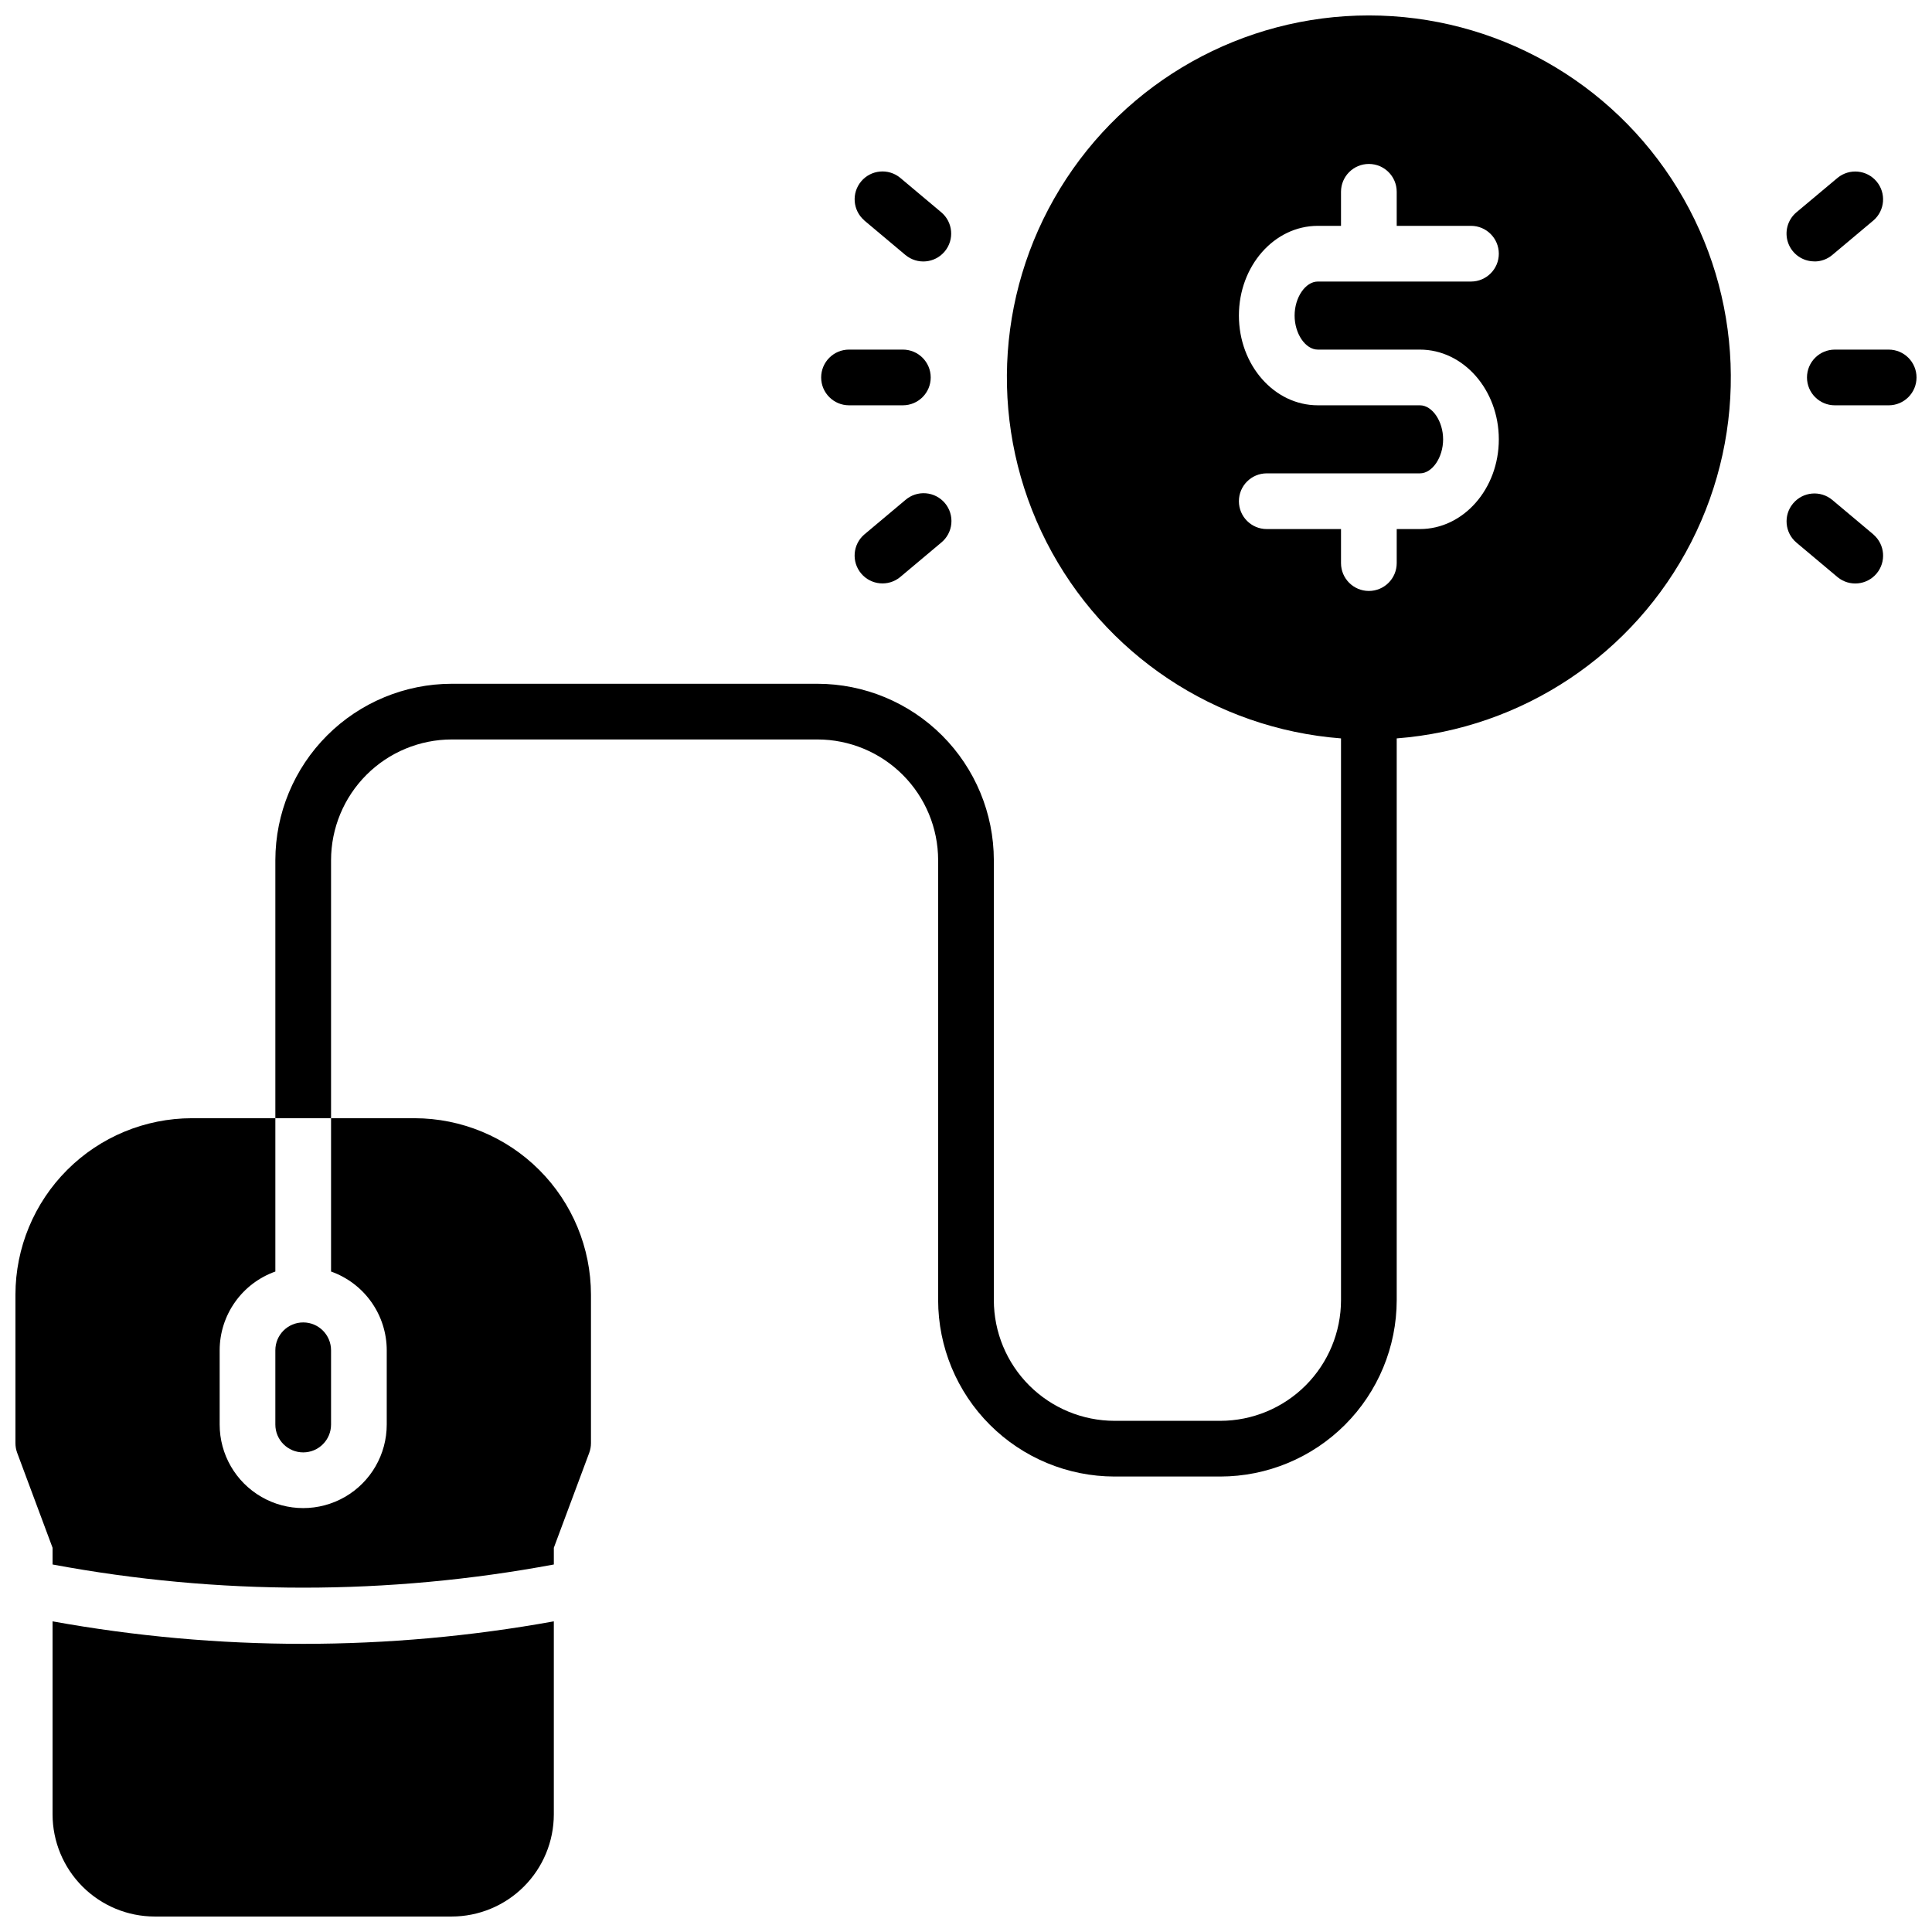
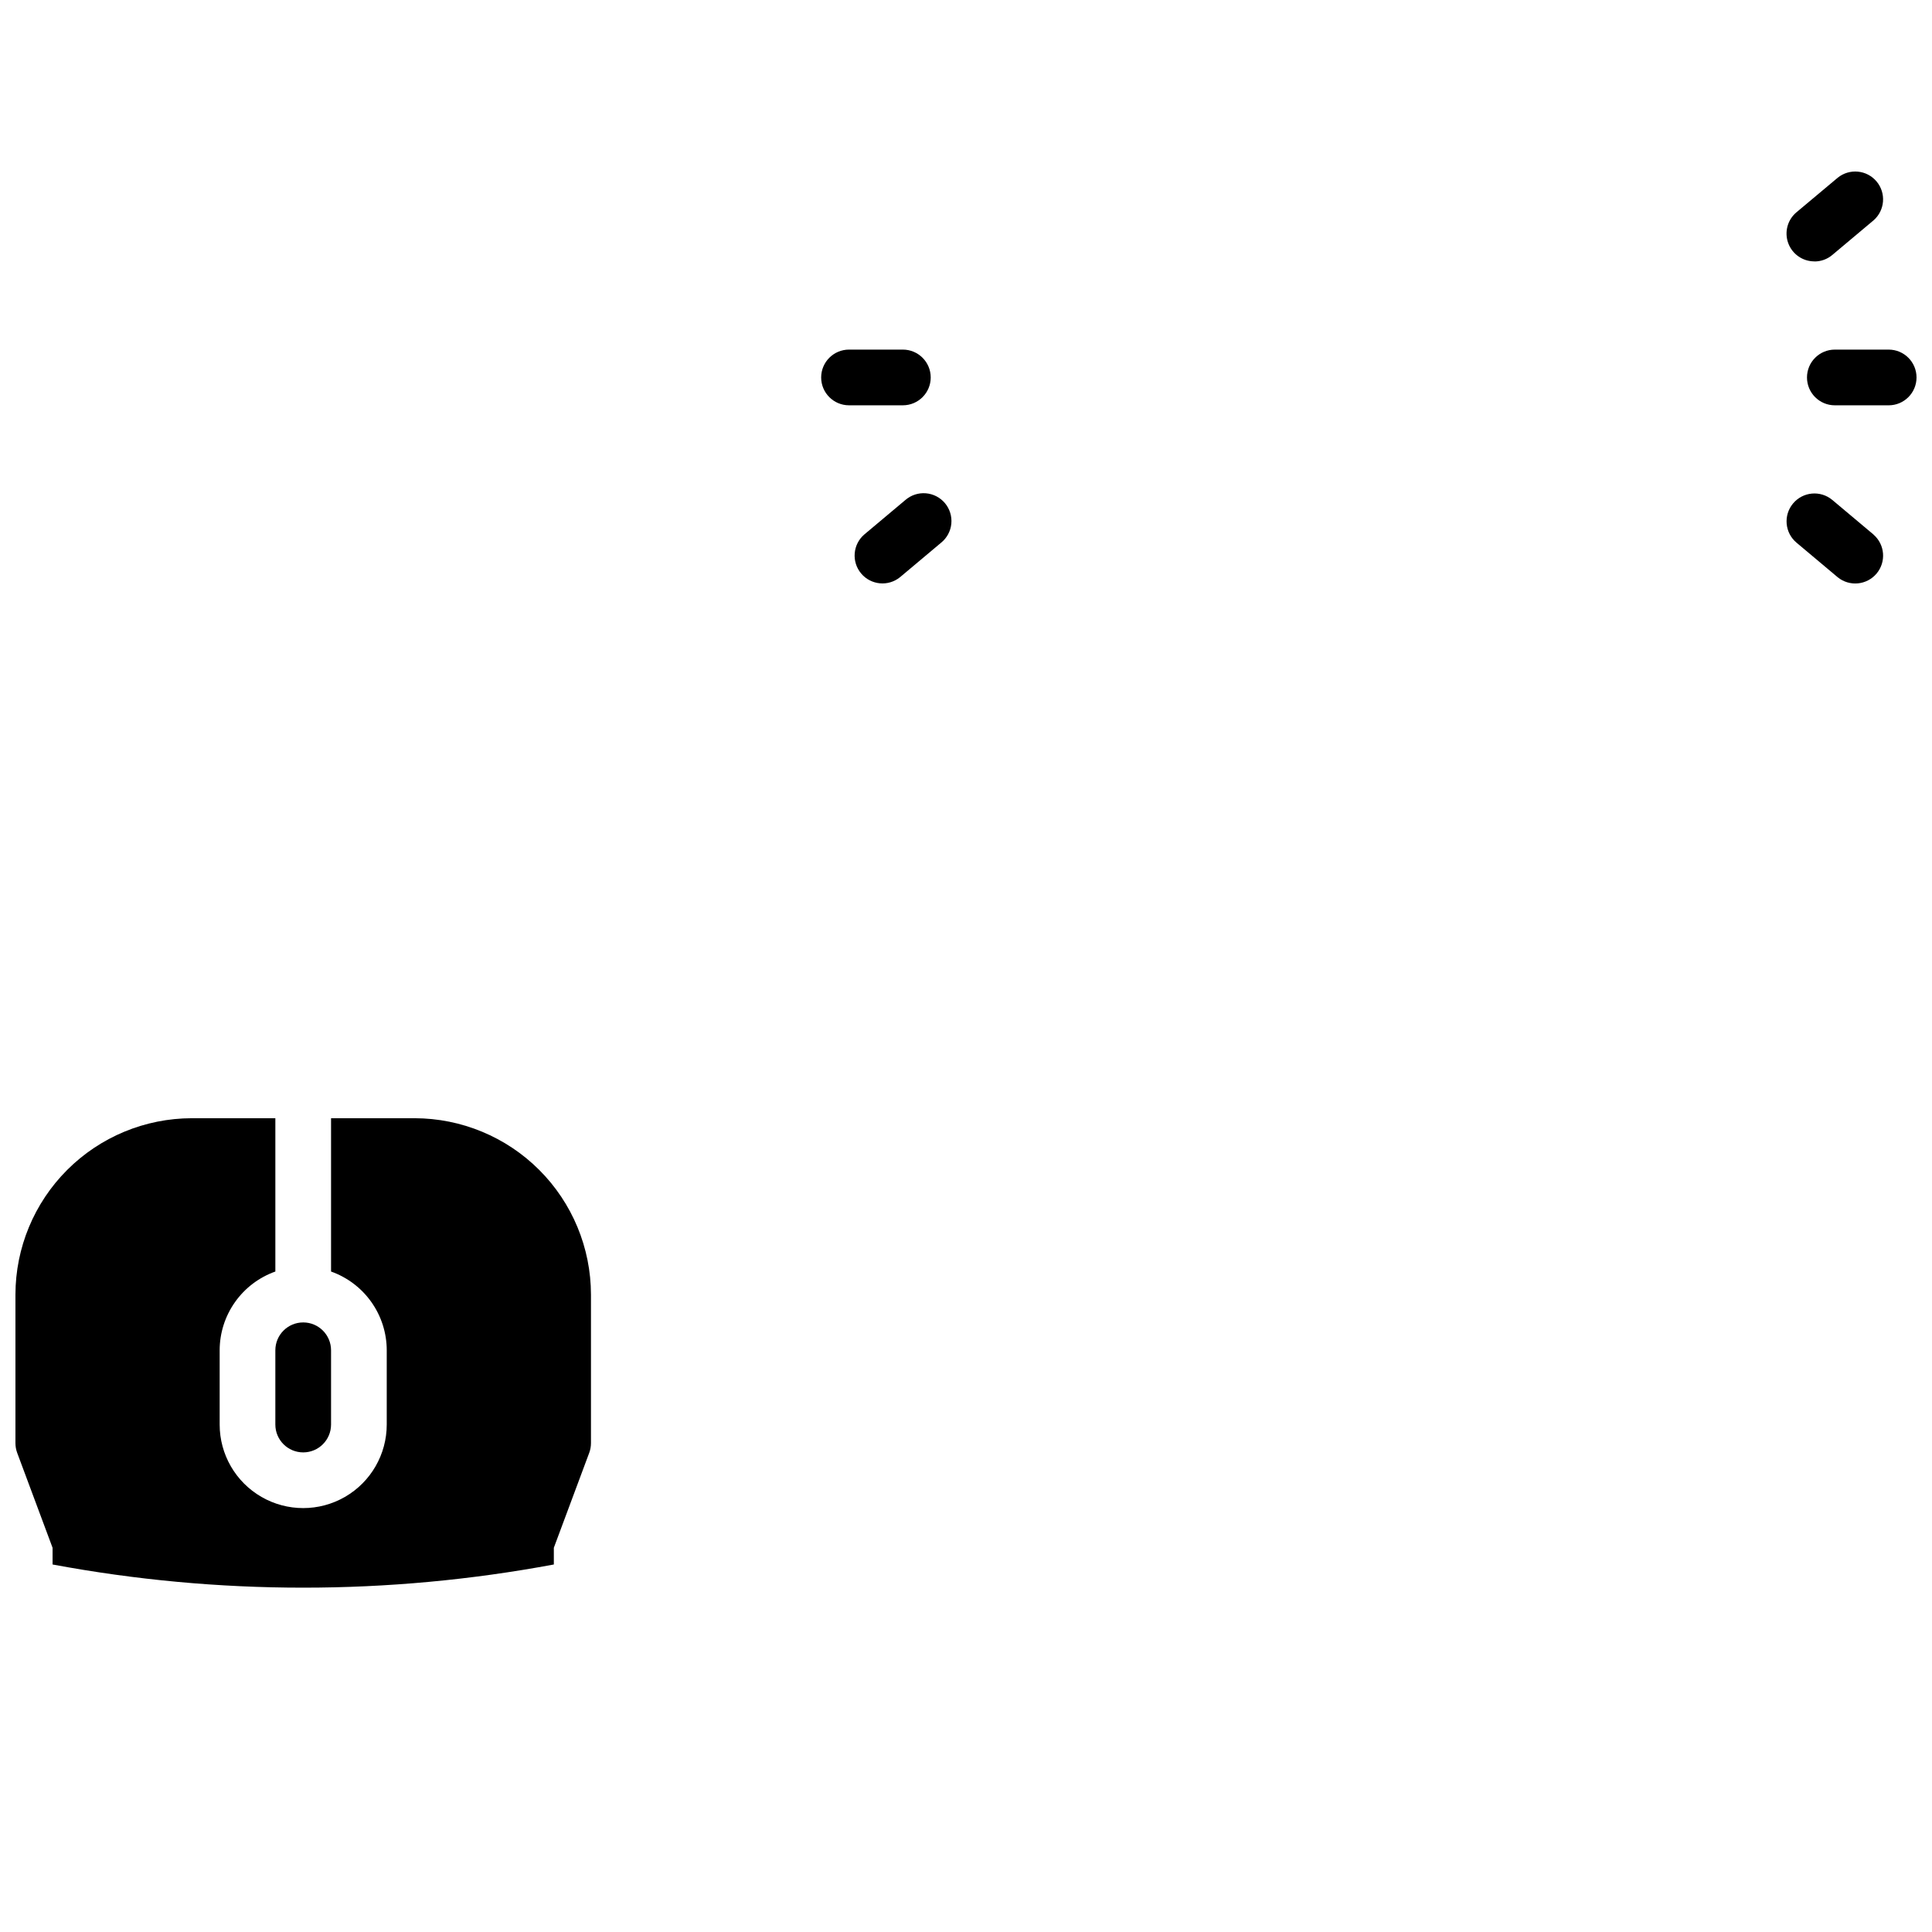
<svg xmlns="http://www.w3.org/2000/svg" width="800px" height="800px" version="1.1" viewBox="144 144 512 512">
  <defs>
    <clipPath id="d">
      <path d="m622 236h29.902v16h-29.902z" />
    </clipPath>
    <clipPath id="c">
      <path d="m216 148.09h387v387.91h-387z" />
    </clipPath>
    <clipPath id="b">
      <path d="m148.09 440h152.91v125h-152.91z" />
    </clipPath>
    <clipPath id="a">
      <path d="m157 573h134v78.902h-134z" />
    </clipPath>
  </defs>
  <g clip-path="url(#d)">
    <path d="m644.52 236.65h-14.27c-4.074 0-7.379 3.305-7.379 7.383 0 4.074 3.305 7.379 7.379 7.379h14.27c4.074 0 7.379-3.305 7.379-7.379 0-4.078-3.305-7.383-7.379-7.383z" />
  </g>
  <path d="m624.84 213.29c1.734 0.008 3.414-0.602 4.742-1.723l10.902-9.152v0.004c3.051-2.641 3.418-7.238 0.828-10.328-2.594-3.09-7.184-3.523-10.312-0.98l-10.902 9.133c-2.387 1.988-3.266 5.262-2.203 8.18s3.84 4.856 6.945 4.848z" />
  <path d="m640.49 285.65-10.902-9.152c-3.129-2.621-7.785-2.207-10.406 0.922-2.617 3.125-2.207 7.785 0.922 10.402l10.902 9.152c3.129 2.547 7.719 2.109 10.312-0.98 2.59-3.09 2.223-7.688-0.828-10.324z" />
  <path d="m369 251.41h14.266c4.078 0 7.383-3.305 7.383-7.379 0-4.078-3.305-7.383-7.383-7.383h-14.266c-4.078 0-7.383 3.305-7.383 7.383 0 4.074 3.305 7.379 7.383 7.379z" />
-   <path d="m373.04 202.42 10.902 9.152 0.004-0.004c3.125 2.621 7.785 2.207 10.402-0.918 2.621-3.129 2.211-7.785-0.918-10.406l-10.902-9.152c-3.129-2.543-7.723-2.109-10.312 0.98-2.594 3.09-2.223 7.688 0.824 10.328z" />
  <path d="m383.94 276.5-10.902 9.152h-0.004c-3.047 2.637-3.418 7.234-0.824 10.324 2.59 3.09 7.184 3.527 10.312 0.98l10.902-9.152c1.531-1.246 2.5-3.055 2.688-5.023s-0.422-3.93-1.691-5.441c-1.27-1.516-3.098-2.457-5.066-2.613-1.969-0.16-3.922 0.48-5.414 1.773z" />
  <g clip-path="url(#c)">
-     <path d="m506.76 148.09c-33.395 0.004-64.383 17.375-81.816 45.859-17.434 28.48-18.801 63.98-3.609 93.719 15.191 29.742 44.75 49.445 78.047 52.016v148.87c-0.012 8.48-3.383 16.605-9.379 22.602s-14.121 9.367-22.602 9.379h-28.043c-8.48-0.012-16.605-3.383-22.602-9.379-5.996-5.996-9.367-14.121-9.379-22.602v-116.61c-0.016-12.391-4.945-24.27-13.707-33.031s-20.641-13.691-33.035-13.707h-96.922c-12.391 0.016-24.273 4.945-33.035 13.707-8.762 8.762-13.691 20.641-13.707 33.031v68.391h14.762v-68.391c0.012-8.477 3.383-16.605 9.379-22.602 5.996-5.996 14.121-9.367 22.602-9.379h96.922c8.48 0.012 16.609 3.383 22.602 9.379 5.996 5.996 9.371 14.125 9.379 22.602v116.61c0.016 12.391 4.945 24.27 13.707 33.031 8.762 8.766 20.645 13.695 33.035 13.711h28.043c12.391-0.016 24.27-4.945 33.035-13.711 8.762-8.762 13.691-20.641 13.707-33.031v-148.87c33.293-2.57 62.855-22.273 78.047-52.016 15.188-29.738 13.82-65.238-3.613-93.719-17.43-28.484-48.422-45.855-81.816-45.859zm-13.527 88.559h27.059c11.531 0 20.91 10.668 20.91 23.785s-9.379 23.773-20.91 23.773h-6.148v9.023c0 4.074-3.305 7.379-7.383 7.379-4.074 0-7.379-3.305-7.379-7.379v-9.023h-19.68c-4.078 0-7.379-3.305-7.379-7.379 0-4.078 3.301-7.383 7.379-7.383h40.59c3.277 0 6.148-4.211 6.148-9.012s-2.875-9.023-6.148-9.023h-27.059c-11.562 0-20.91-10.668-20.91-23.785 0-13.113 9.348-23.773 20.91-23.773h6.148v-9.023c0-4.074 3.305-7.379 7.379-7.379 4.078 0 7.383 3.305 7.383 7.379v9.023h19.68c4.074 0 7.379 3.305 7.379 7.383 0 4.074-3.305 7.379-7.379 7.379h-40.59c-3.277 0-6.148 4.211-6.148 9.012-0.004 4.805 2.871 9.023 6.148 9.023z" />
-   </g>
+     </g>
  <g clip-path="url(#b)">
    <path d="m246.49 501.84v19.68c0 7.91-4.219 15.219-11.066 19.172-6.852 3.957-15.293 3.957-22.141 0-6.852-3.953-11.07-11.262-11.07-19.172v-19.68c0.004-4.578 1.426-9.039 4.07-12.777 2.641-3.734 6.375-6.562 10.688-8.094v-40.629h-22.141c-12.391 0.016-24.27 4.945-33.031 13.707s-13.691 20.641-13.707 33.031v39.359c0 0.883 0.156 1.754 0.461 2.578l9.379 25.164v4.43-0.004c43.902 8.188 88.938 8.188 132.84 0v-4.43l9.379-25.16c0.305-0.824 0.461-1.695 0.461-2.578v-39.359c-0.016-12.391-4.945-24.27-13.707-33.031s-20.641-13.691-33.031-13.707h-22.141v40.629c4.312 1.531 8.047 4.359 10.688 8.094 2.644 3.738 4.066 8.199 4.07 12.777z" />
  </g>
  <path d="m216.97 521.52c0 4.074 3.305 7.379 7.383 7.379 4.074 0 7.379-3.305 7.379-7.379v-19.68c0-4.078-3.305-7.383-7.379-7.383-4.078 0-7.383 3.305-7.383 7.383z" />
  <g clip-path="url(#a)">
-     <path d="m157.93 573.68v51.168c0.012 7.172 2.867 14.047 7.941 19.117 5.07 5.07 11.945 7.926 19.117 7.934h78.723c7.172-0.008 14.051-2.863 19.121-7.938 5.074-5.07 7.93-11.949 7.938-19.121v-51.168c-43.922 7.949-88.918 7.949-132.84 0z" />
-   </g>
+     </g>
</svg>